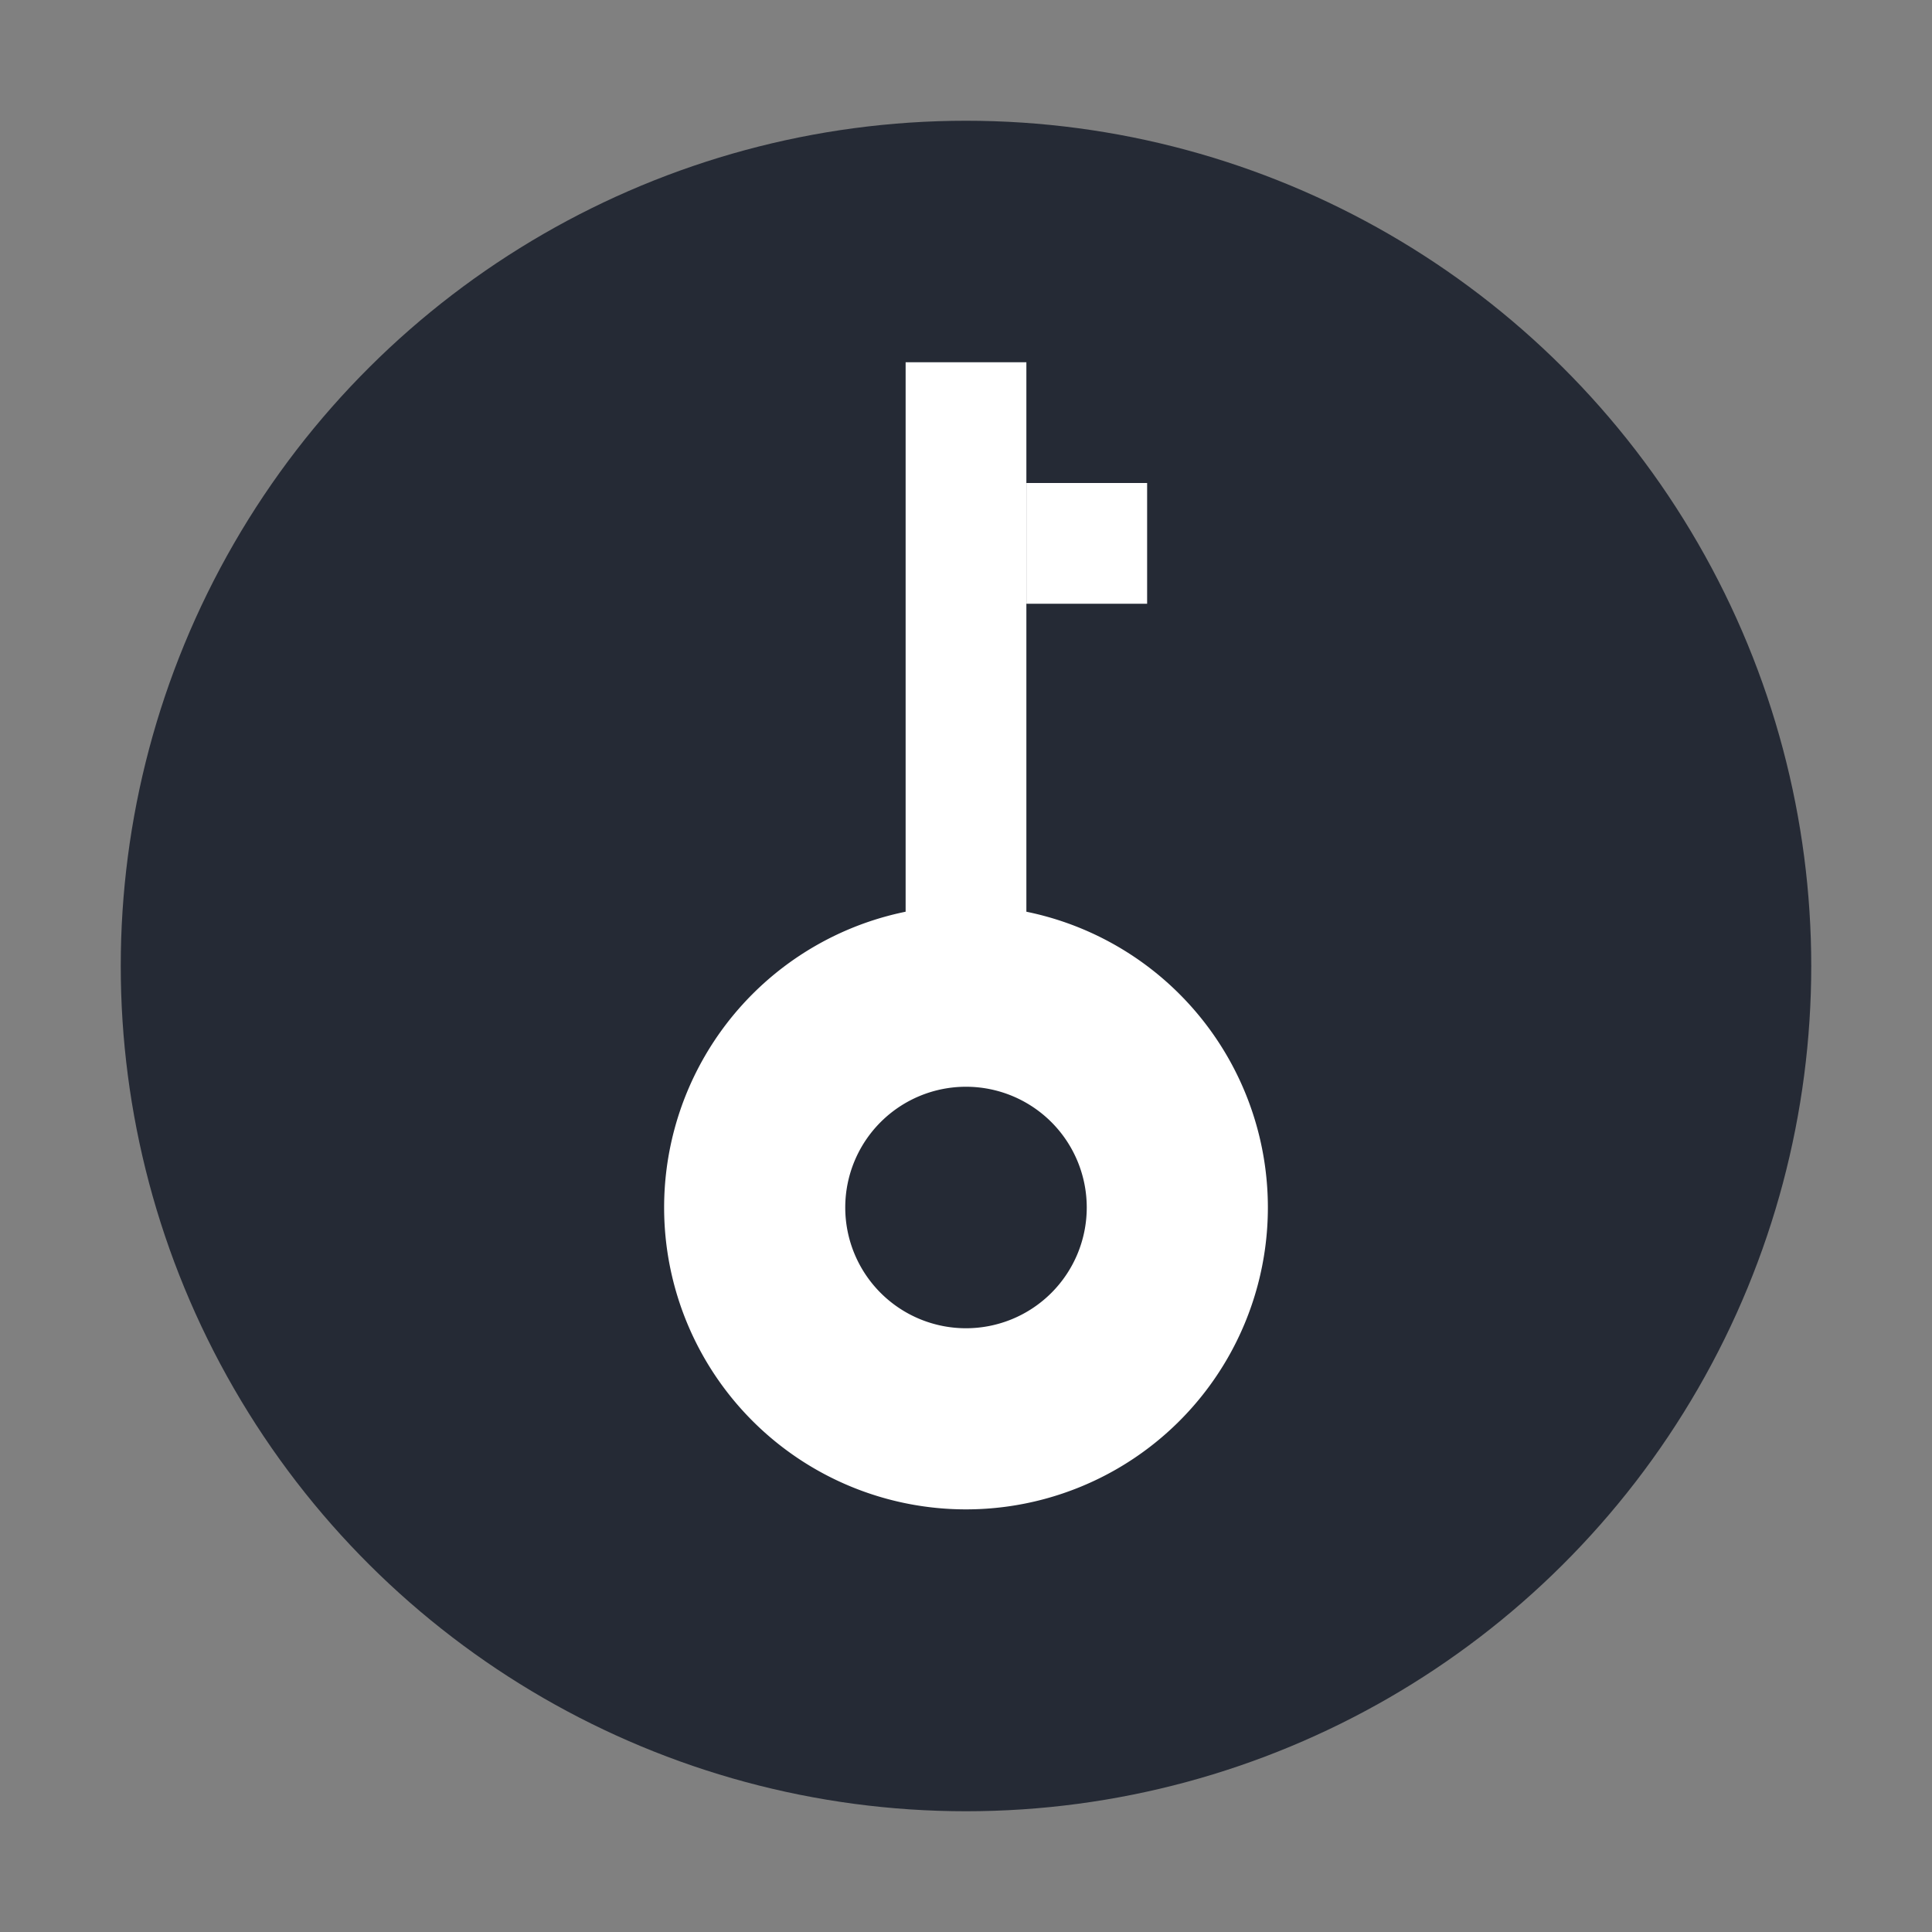
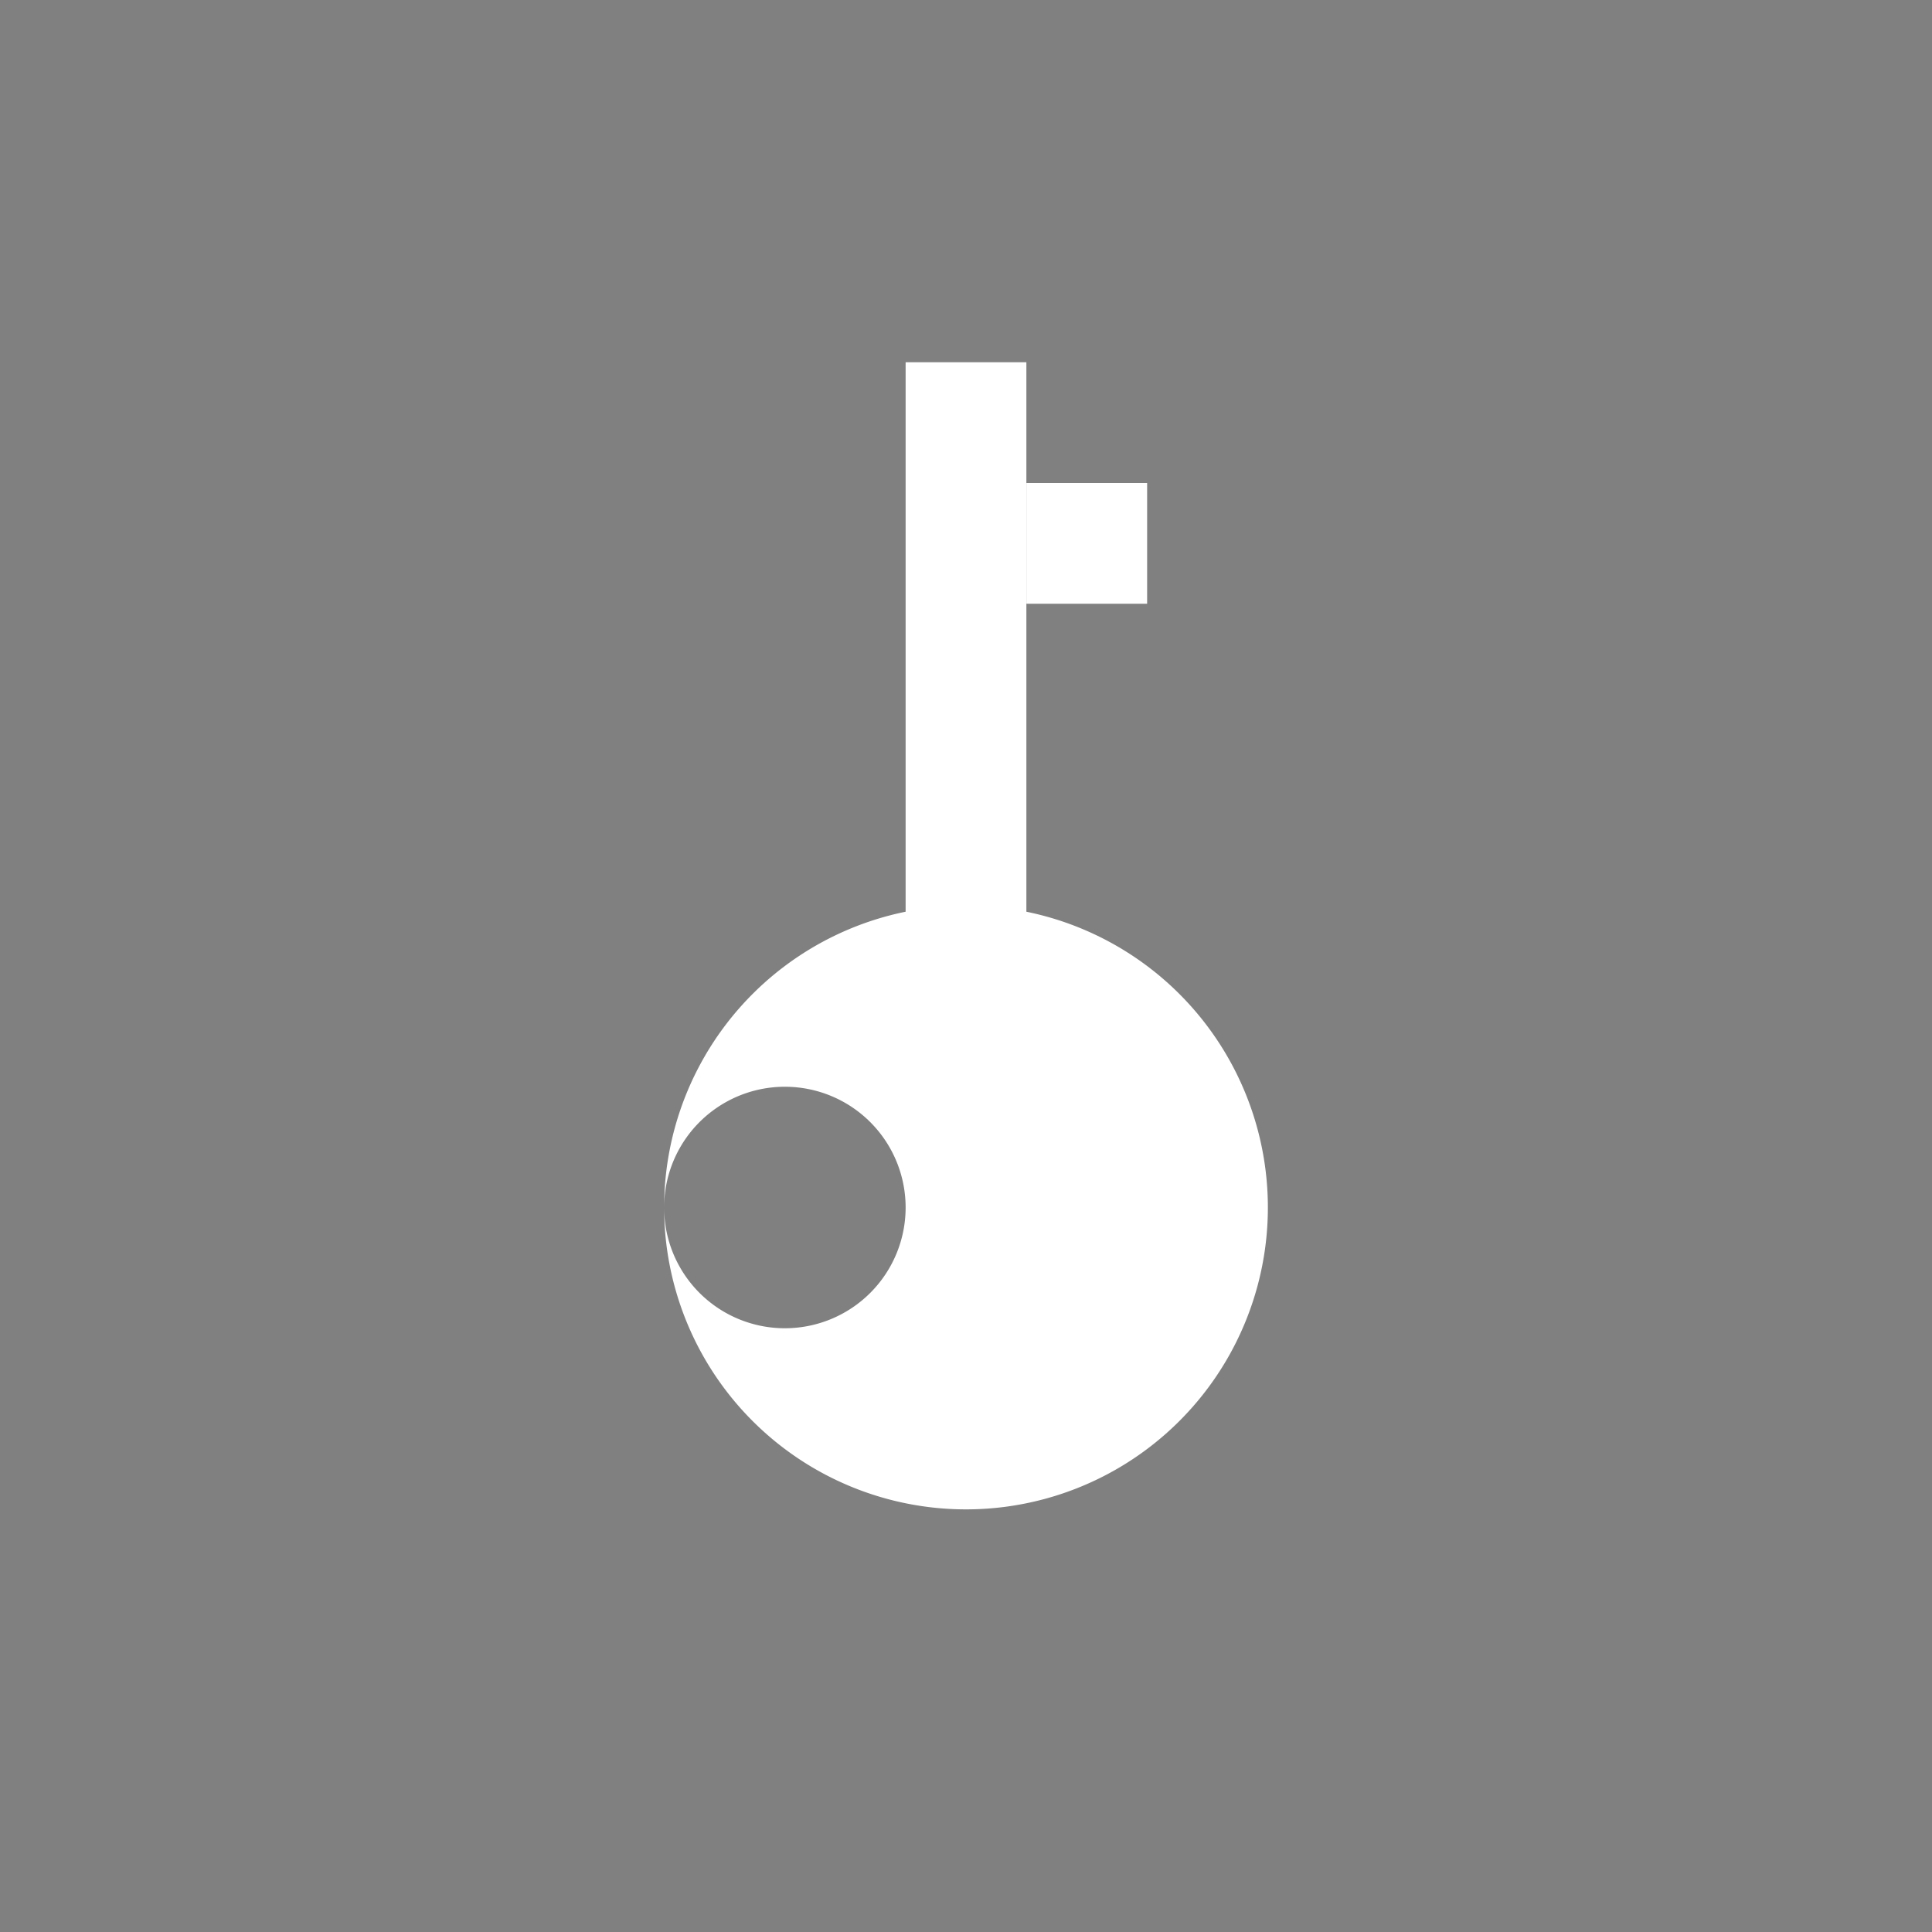
<svg xmlns="http://www.w3.org/2000/svg" version="1.1" viewBox="0 0 32 32" width="32" height="32">
  <rect x="0" y="0" width="32" height="32" fill="#808080" stroke="none" />
  <g transform="matrix(0,-1,1,0,0,32)">
-     <circle r="14" style="opacity:1;fill:#252a35;fill-opacity:1;" cx="16" cy="16" />
-     <path d="m 12,11 a 5,5 0 0 0 -5,5 5,5 0 0 0 5,5 5,5 0 0 0 5,-5 5,5 0 0 0 -5,-5 z m 0,3 a 2,2 0 0 1 2,2 2,2 0 0 1 -2,2 2,2 0 0 1 -2,-2 2,2 0 0 1 2,-2 z" style="opacity:1;fill:#ffffff;fill-opacity:1;" />
+     <path d="m 12,11 a 5,5 0 0 0 -5,5 5,5 0 0 0 5,5 5,5 0 0 0 5,-5 5,5 0 0 0 -5,-5 z a 2,2 0 0 1 2,2 2,2 0 0 1 -2,2 2,2 0 0 1 -2,-2 2,2 0 0 1 2,-2 z" style="opacity:1;fill:#ffffff;fill-opacity:1;" />
    <rect y="15" x="16" height="2" width="10" style="opacity:1;fill:#ffffff;fill-opacity:1;" />
    <rect style="opacity:1;fill:#ffffff;fill-opacity:1;" width="2" height="2" x="22" y="17" />
  </g>
</svg>